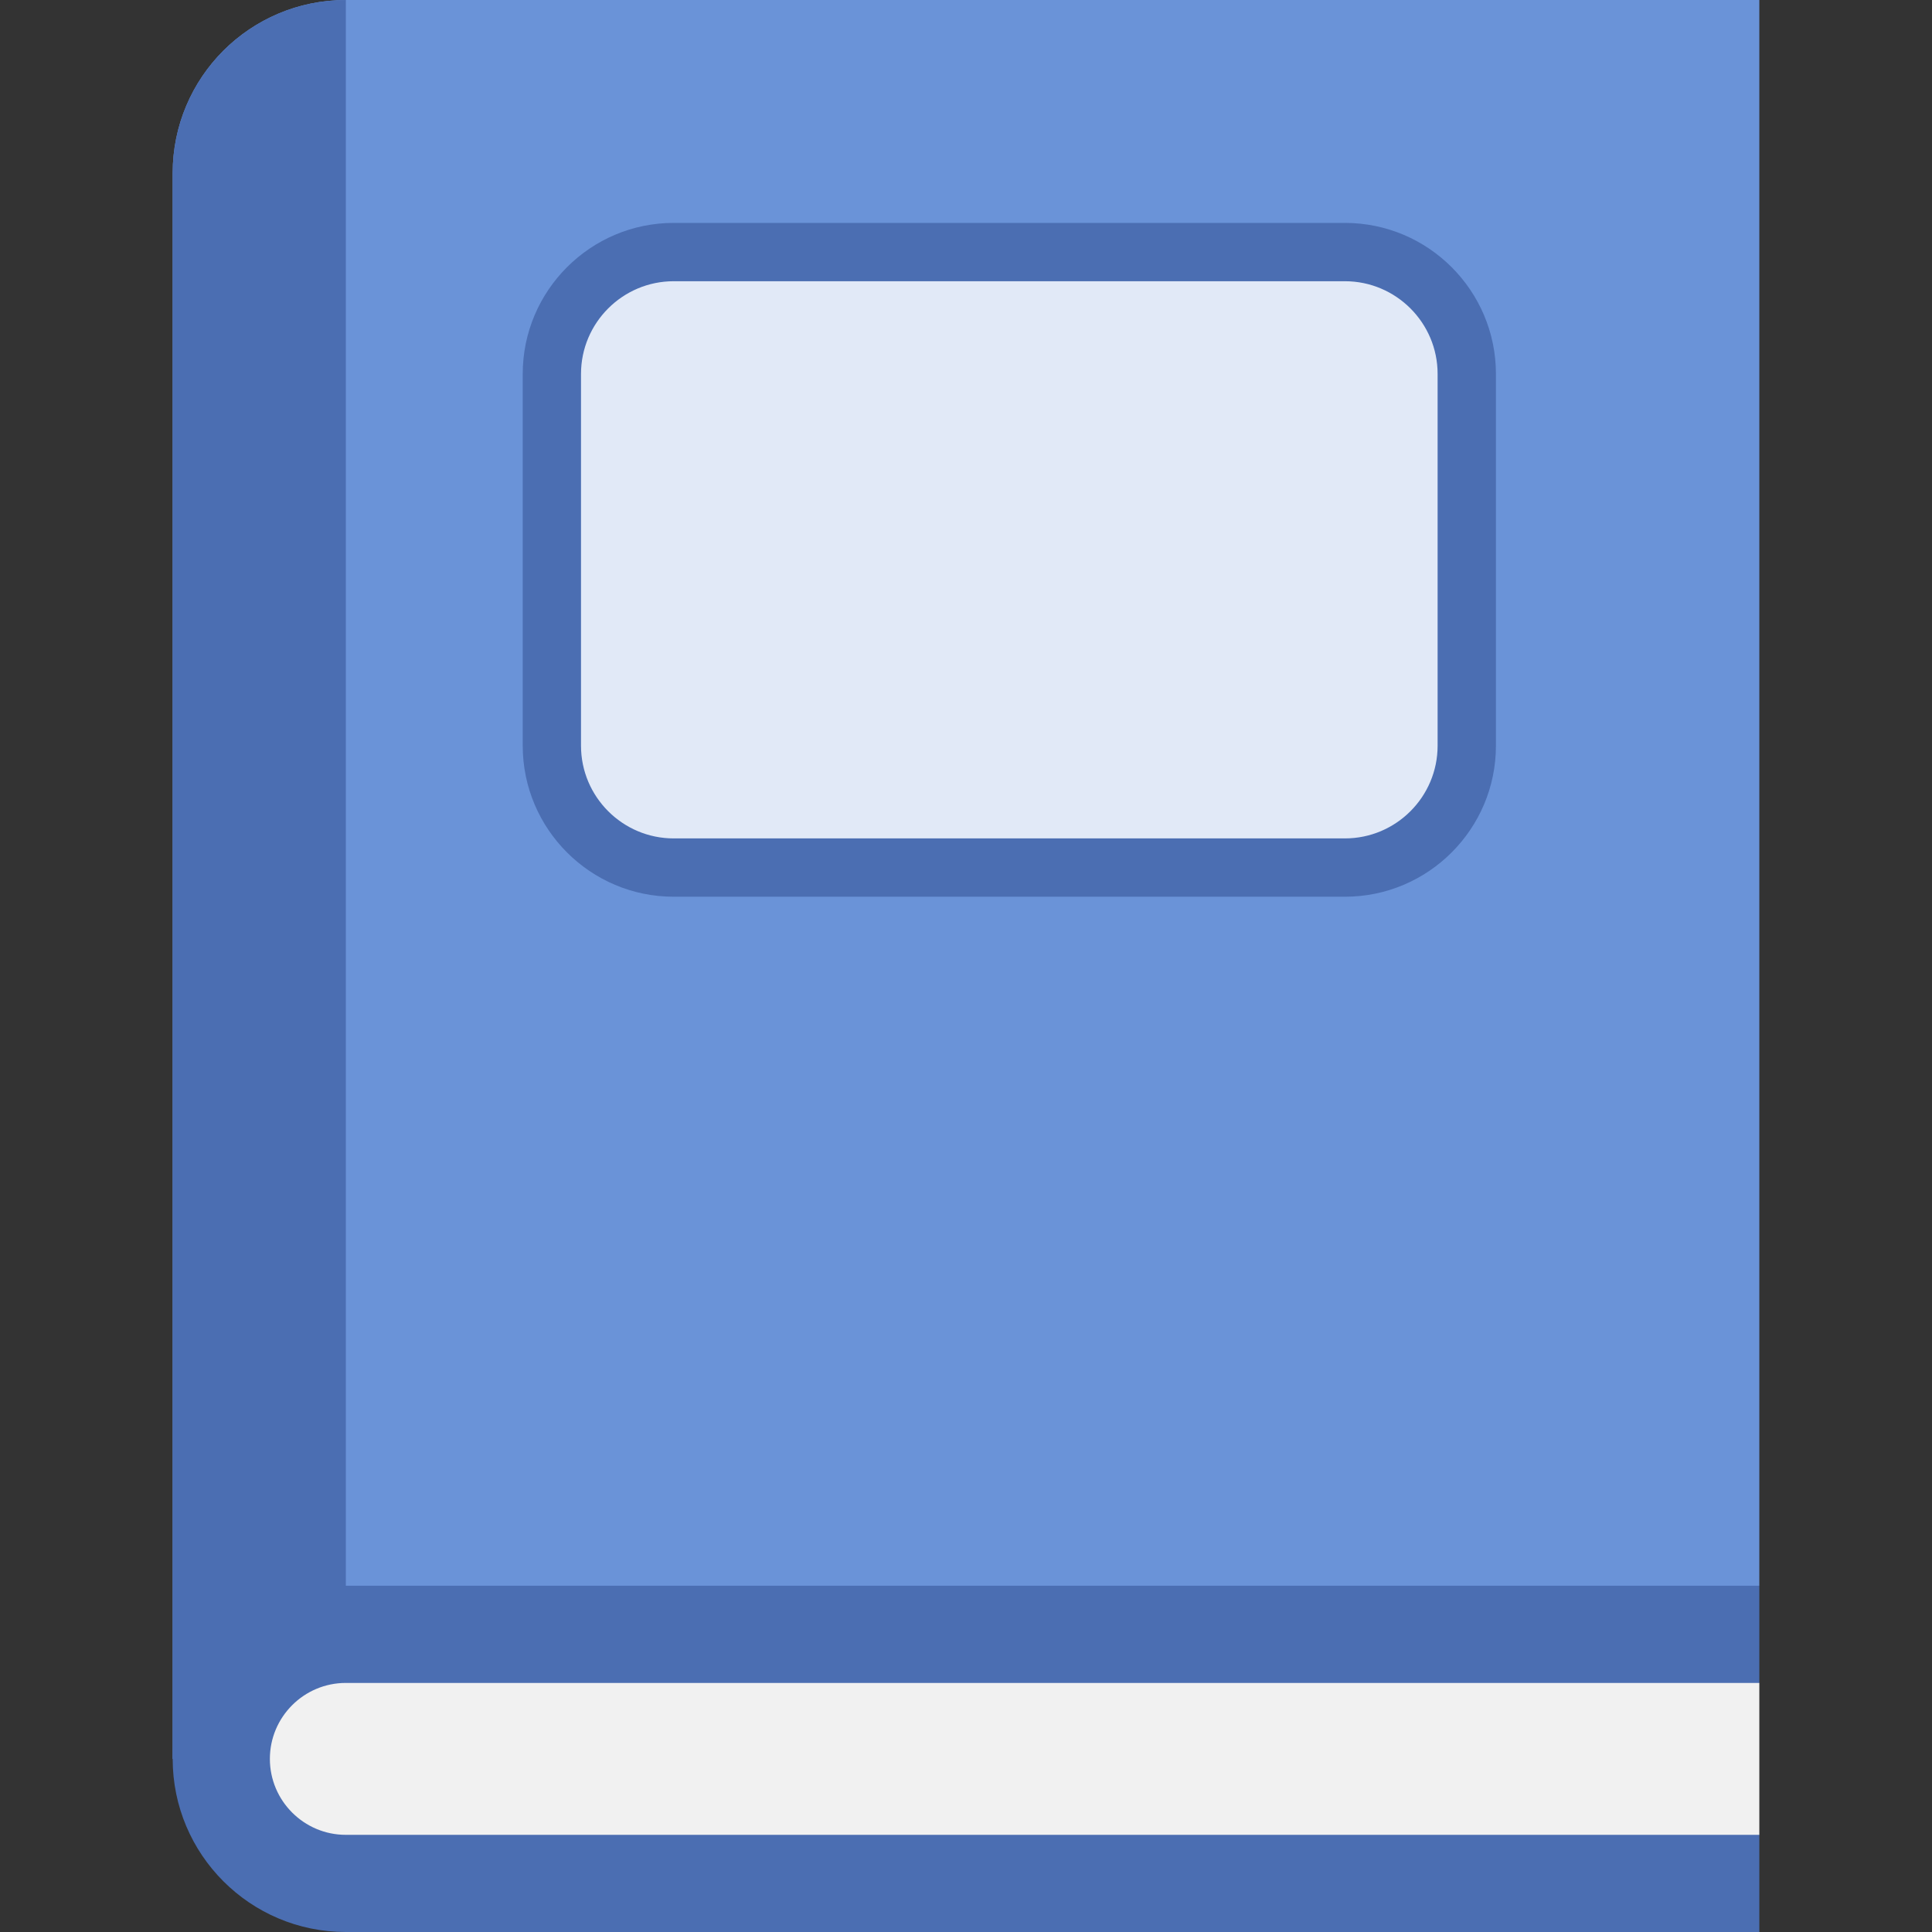
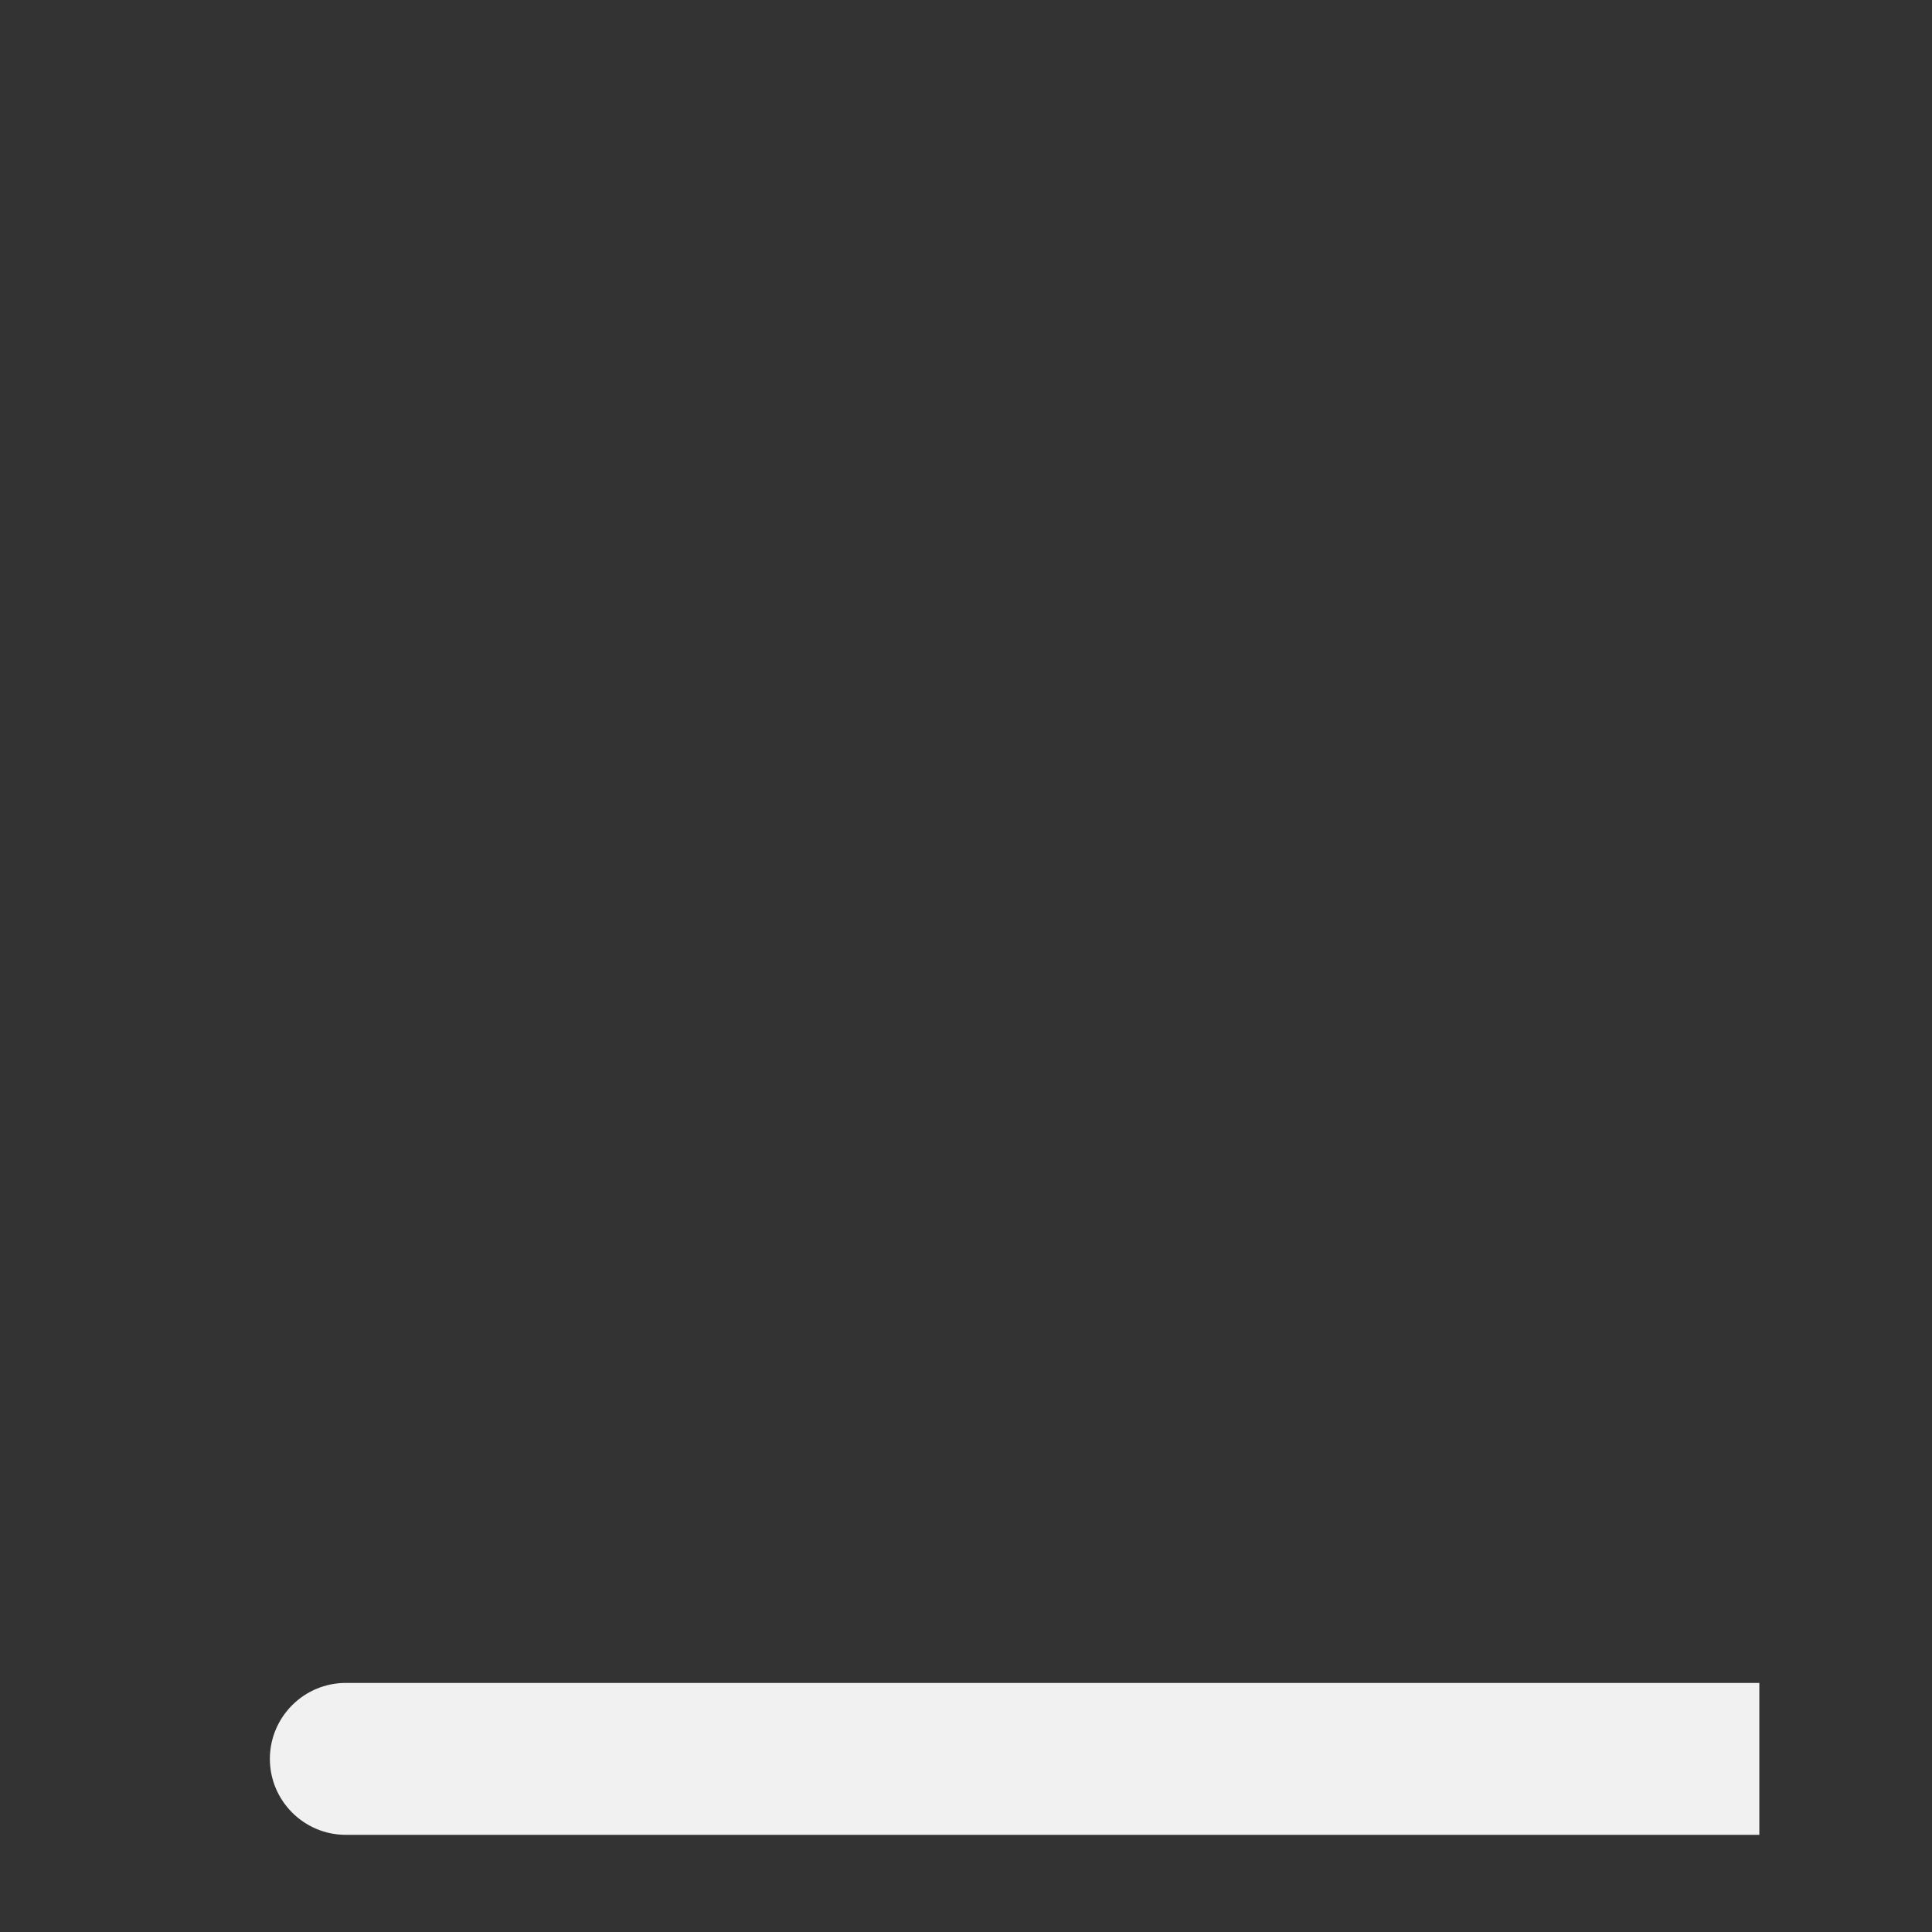
<svg xmlns="http://www.w3.org/2000/svg" width="48" height="48" viewBox="0 0 48 48" fill="none">
  <rect x="0" y="0" width="48" height="48" fill="#333333" stroke="none" />
  <g clip-path="url(#clip0)">
-     <path d="M43.71 0V39.397L8.592 43.229L4.29 43.698V4.302C4.29 3.114 4.771 2.038 5.549 1.259C6.328 0.481 7.404 0 8.592 0L43.71 0Z" fill="#6A93D8" />
-     <path d="M8.592 0V43.229L4.29 43.698V4.302C4.29 3.114 4.771 2.038 5.549 1.259C6.328 0.481 7.404 0 8.592 0V0Z" fill="#4B6EB2" />
-     <path d="M43.71 39.397H8.591C6.216 39.397 4.29 41.323 4.29 43.698C4.29 46.074 6.216 48 8.591 48H43.71V45.585L41.96 43.698L43.71 41.811V39.397Z" fill="#4B6EB2" />
    <path d="M8.592 45.586C7.551 45.586 6.705 44.739 6.705 43.699C6.705 42.658 7.551 41.812 8.592 41.812H43.71V45.586H8.592Z" fill="#F1F1F1" />
-     <path d="M33.414 6.263H16.739C15.067 6.263 13.711 7.618 13.711 9.29V18.527C13.711 20.199 15.067 21.555 16.739 21.555H33.414C35.086 21.555 36.442 20.199 36.442 18.527V9.29C36.442 7.618 35.086 6.263 33.414 6.263Z" fill="#E1E9F7" />
-     <path d="M33.414 22.279H16.738C14.67 22.279 12.987 20.596 12.987 18.527V9.29C12.987 7.221 14.67 5.538 16.738 5.538H33.414C35.483 5.538 37.166 7.221 37.166 9.29V18.527C37.166 20.596 35.483 22.279 33.414 22.279ZM16.738 6.987C15.469 6.987 14.435 8.02 14.435 9.29V18.527C14.435 19.797 15.469 20.83 16.738 20.83H33.414C34.684 20.83 35.717 19.797 35.717 18.527V9.29C35.717 8.02 34.684 6.987 33.414 6.987H16.738Z" fill="#4B6EB2" />
  </g>
  <defs>
    <clipPath id="clip0">
      <rect width="48" height="48" fill="white" />
    </clipPath>
  </defs>
</svg>